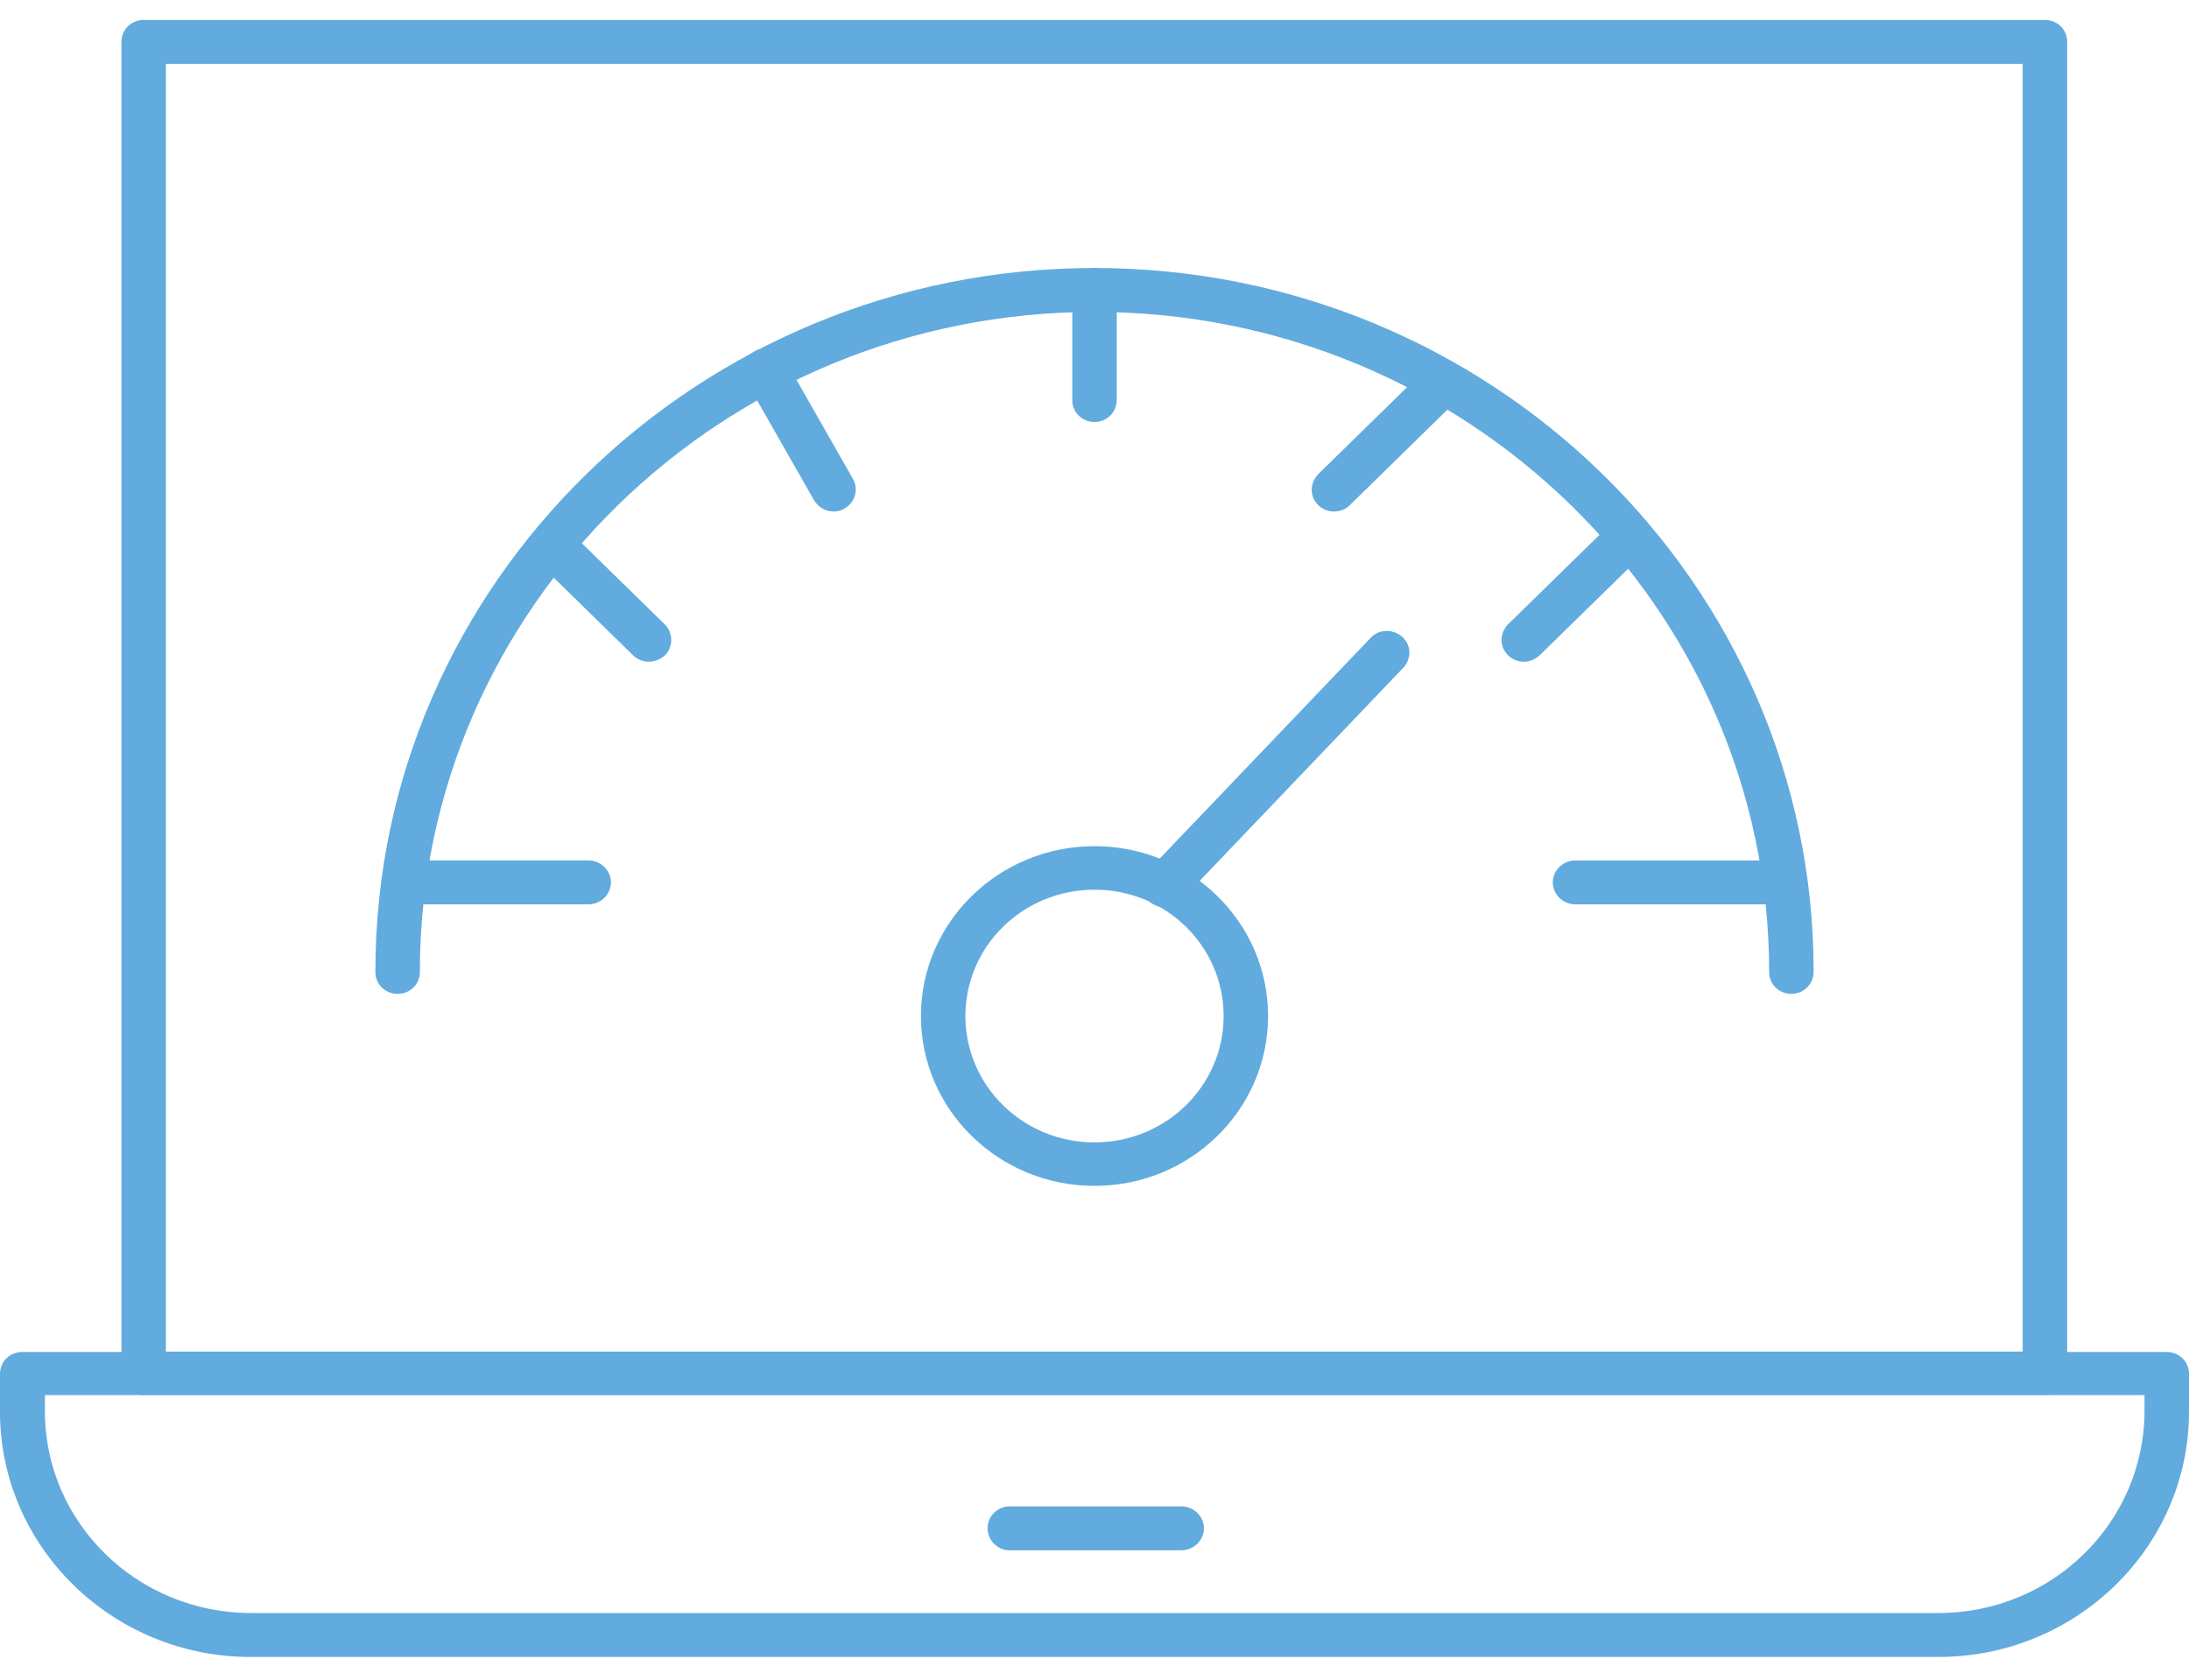
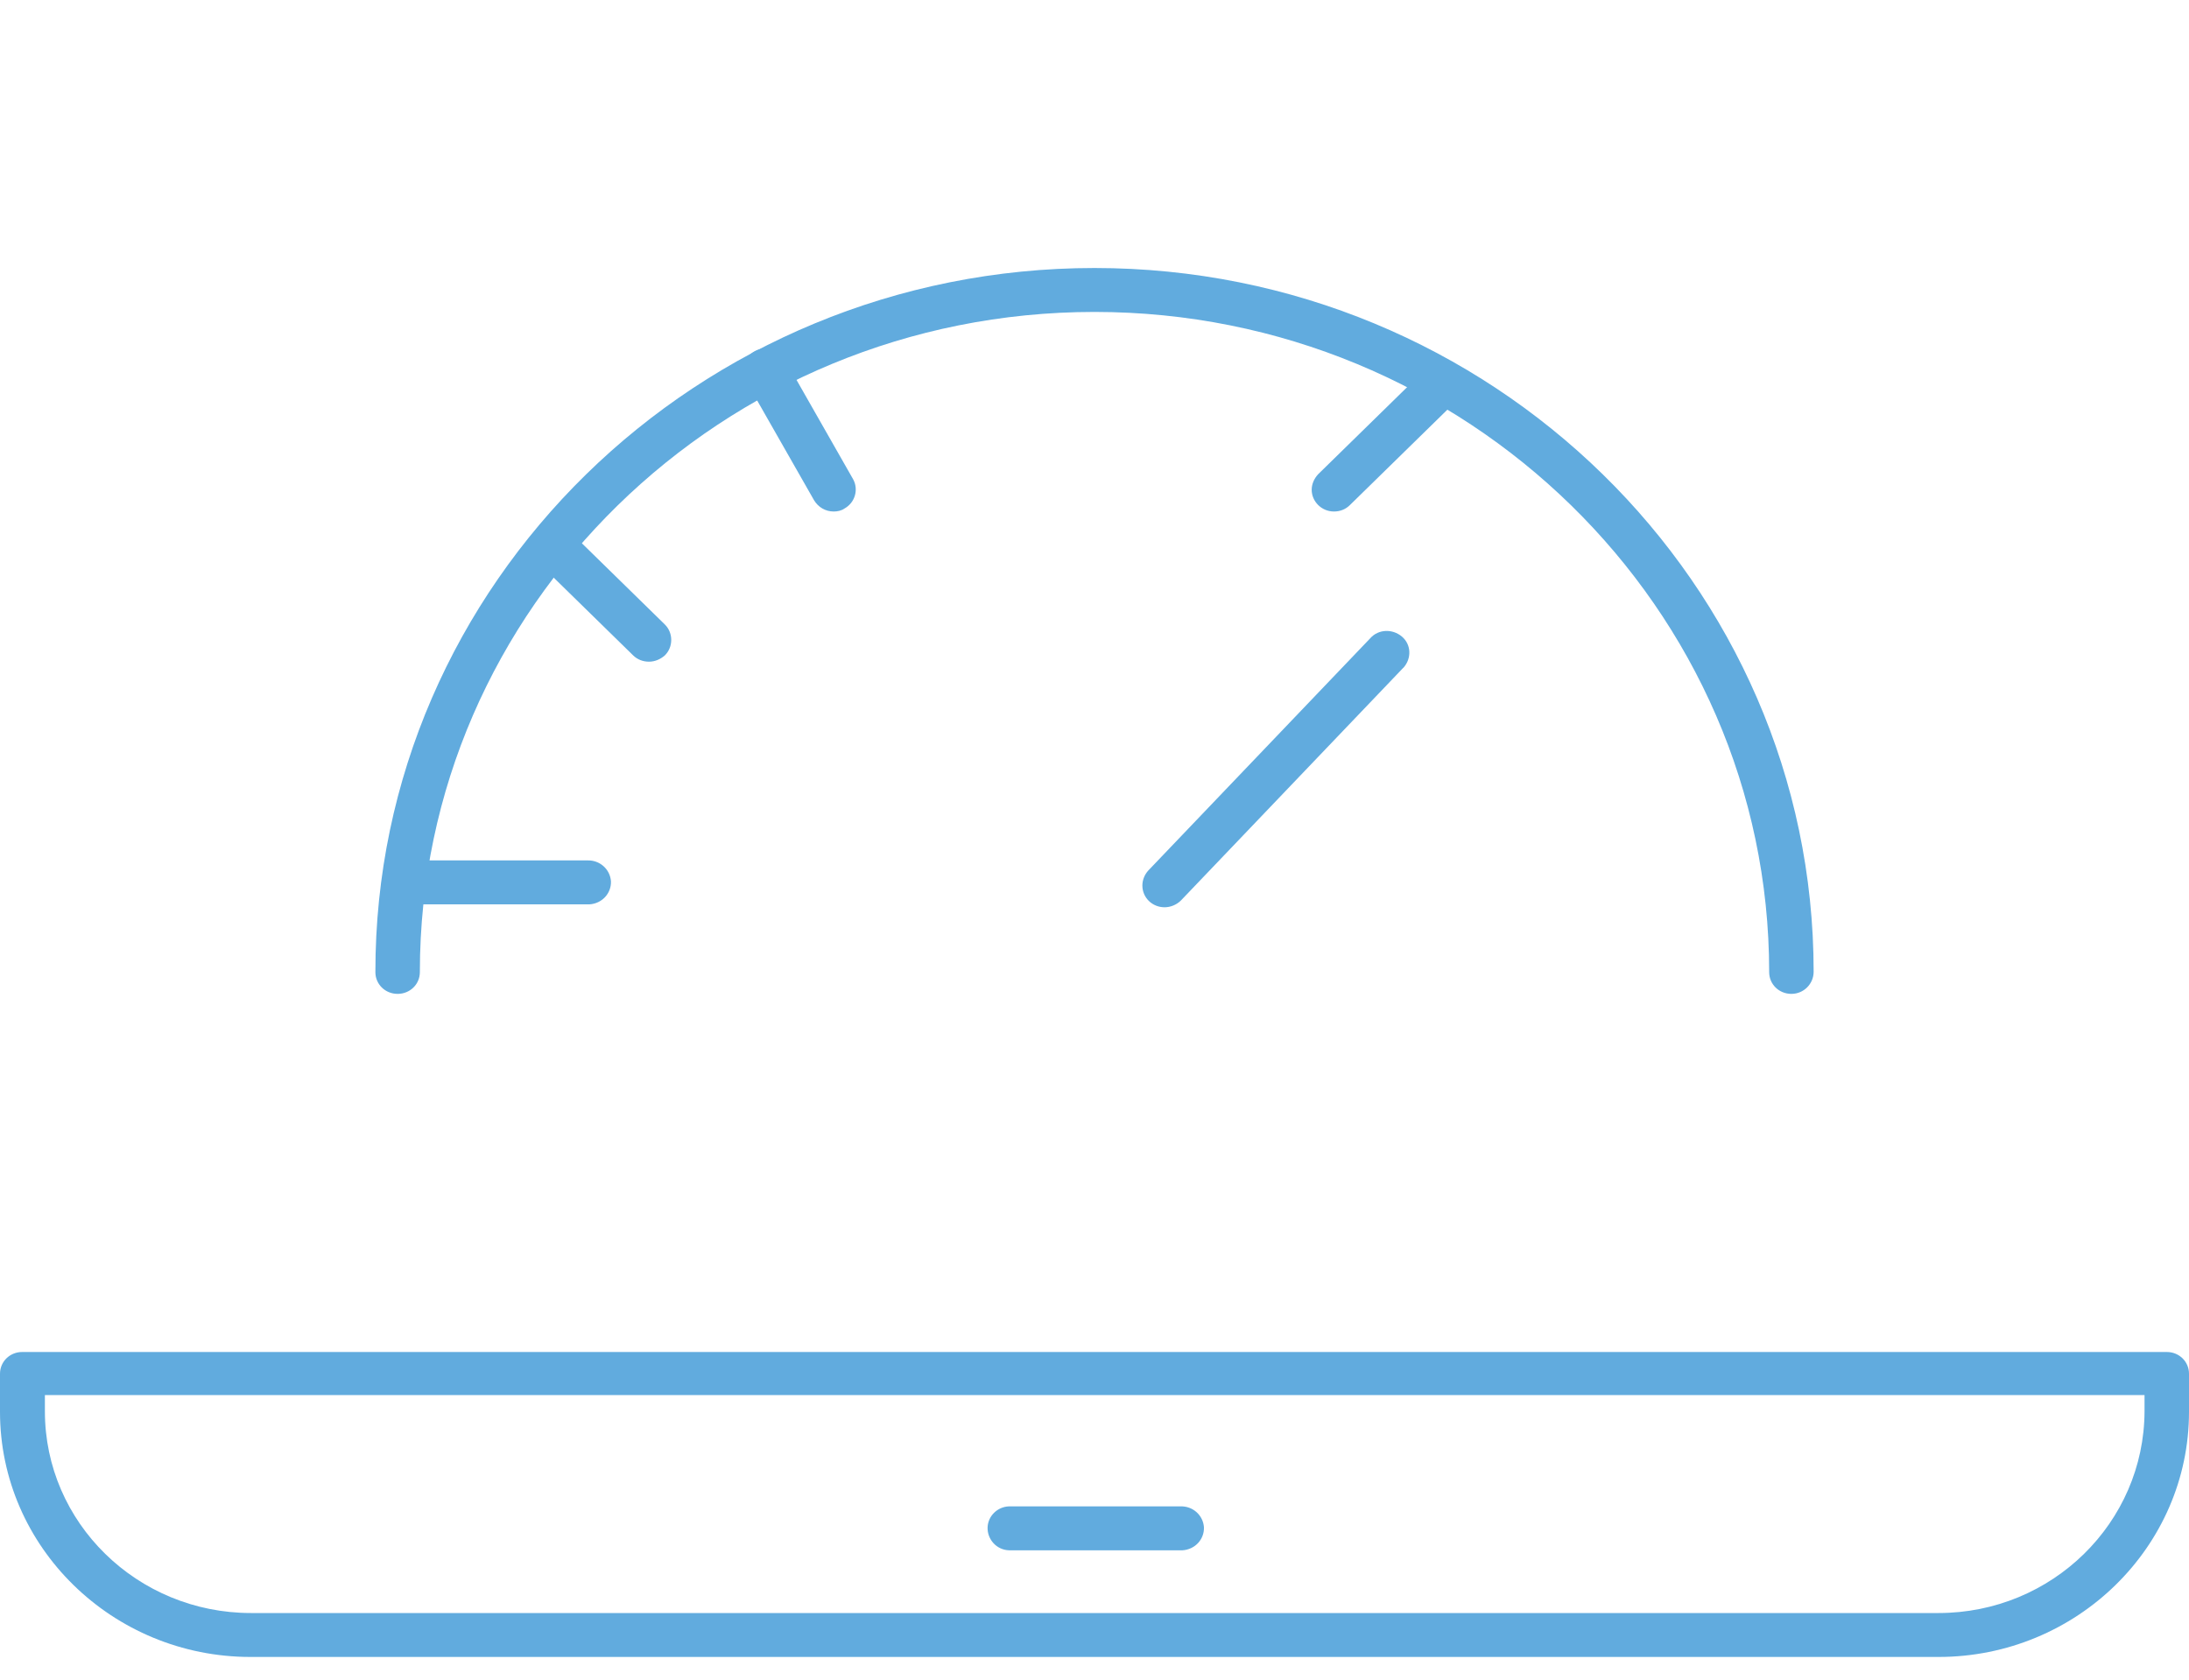
<svg xmlns="http://www.w3.org/2000/svg" width="86" height="66" viewBox="0 0 86 66" fill="none">
  <path d="M76.157 65.108H9.843C4.418 65.108 0 60.784 0 55.474V53.98C0 53.503 0.386 53.125 0.873 53.125H85.127C85.614 53.125 86 53.503 86 53.98V55.474C86 60.784 81.582 65.108 76.157 65.108ZM1.764 54.818V55.458C1.764 59.831 5.392 63.382 9.86 63.382H76.157C80.625 63.382 84.236 59.831 84.253 55.458V54.818H1.764Z" fill="#61ABDE" />
  <path d="M46.359 60.917H39.64C39.153 60.901 38.784 60.49 38.8 60.013C38.817 59.569 39.187 59.207 39.64 59.191H46.376C46.863 59.175 47.266 59.536 47.3 60.013C47.316 60.49 46.947 60.884 46.46 60.917C46.426 60.917 46.392 60.917 46.359 60.917Z" fill="#61ABDE" />
-   <path d="M80.34 54.818H5.644C5.157 54.818 4.771 54.44 4.771 53.963V1.639C4.771 1.162 5.157 0.784 5.644 0.784H80.34C80.827 0.784 81.213 1.162 81.213 1.639V53.963C81.23 54.44 80.827 54.818 80.34 54.818ZM6.517 53.108H79.466V2.51H6.517V53.108Z" fill="#61ABDE" />
  <path d="M70.379 39.053C69.892 39.053 69.506 38.675 69.506 38.199C69.506 23.896 57.614 12.257 43 12.257C28.387 12.257 16.495 23.88 16.495 38.199C16.495 38.675 16.109 39.053 15.621 39.053C15.134 39.053 14.748 38.675 14.748 38.199C14.731 22.943 27.413 10.531 43 10.531C58.588 10.531 71.253 22.943 71.253 38.182C71.253 38.659 70.866 39.053 70.379 39.053Z" fill="#61ABDE" />
  <path d="M23.079 35.535H15.856C15.369 35.519 14.999 35.108 15.016 34.631C15.033 34.188 15.402 33.826 15.856 33.809H23.079C23.566 33.793 23.969 34.155 24.003 34.631C24.019 35.108 23.65 35.503 23.163 35.535C23.129 35.535 23.112 35.535 23.079 35.535Z" fill="#61ABDE" />
  <path d="M25.498 26C25.262 26 25.044 25.918 24.876 25.754L21.047 22.006C20.711 21.66 20.744 21.118 21.097 20.789C21.433 20.493 21.953 20.493 22.29 20.789L26.119 24.537C26.455 24.866 26.455 25.425 26.119 25.754C25.951 25.902 25.733 26 25.498 26Z" fill="#61ABDE" />
  <path d="M32.754 20.099C32.434 20.099 32.149 19.934 31.981 19.655L29.31 14.97C29.075 14.559 29.226 14.033 29.646 13.802C30.066 13.572 30.604 13.72 30.839 14.131L33.509 18.817C33.745 19.227 33.593 19.754 33.173 19.984C33.056 20.066 32.905 20.099 32.754 20.099Z" fill="#61ABDE" />
-   <path d="M43 16.581C42.513 16.581 42.127 16.202 42.127 15.726V11.386C42.127 10.909 42.513 10.531 43 10.531C43.487 10.531 43.874 10.909 43.874 11.386V15.709C43.874 16.202 43.487 16.581 43 16.581Z" fill="#61ABDE" />
  <path d="M52.407 20.099C51.919 20.099 51.533 19.704 51.533 19.244C51.533 19.014 51.634 18.8 51.785 18.636L55.934 14.575C56.287 14.246 56.841 14.279 57.177 14.624C57.479 14.953 57.479 15.463 57.177 15.791L53.028 19.852C52.86 20.017 52.642 20.099 52.407 20.099Z" fill="#61ABDE" />
-   <path d="M59.864 26.001C59.377 26.001 58.99 25.606 58.99 25.146C58.99 24.916 59.091 24.702 59.242 24.537L63.391 20.477C63.744 20.148 64.298 20.181 64.634 20.526C64.936 20.855 64.936 21.365 64.634 21.693L60.485 25.754C60.317 25.902 60.099 26.001 59.864 26.001Z" fill="#61ABDE" />
-   <path d="M70.126 35.536H61.929C61.442 35.552 61.039 35.191 61.005 34.714C60.989 34.237 61.358 33.842 61.845 33.81C61.879 33.81 61.896 33.81 61.929 33.81H70.126C70.613 33.826 70.983 34.237 70.966 34.714C70.949 35.158 70.58 35.519 70.126 35.536Z" fill="#61ABDE" />
-   <path d="M43 46.598C39.238 46.598 36.181 43.606 36.181 39.924C36.181 36.241 39.238 33.249 43 33.249C46.763 33.249 49.82 36.241 49.82 39.924C49.82 43.606 46.763 46.598 43 46.598ZM43 34.959C40.195 34.959 37.928 37.178 37.928 39.924C37.928 42.669 40.195 44.889 43 44.889C45.805 44.889 48.073 42.669 48.073 39.924C48.073 37.178 45.805 34.959 43 34.959Z" fill="#61ABDE" />
  <path d="M45.754 35.65C45.267 35.65 44.881 35.271 44.881 34.795C44.881 34.581 44.965 34.367 45.116 34.203L53.834 25.079C54.153 24.717 54.707 24.701 55.077 25.013C55.446 25.325 55.463 25.868 55.144 26.23C55.127 26.246 55.127 26.246 55.11 26.262L46.393 35.386C46.225 35.551 45.989 35.65 45.754 35.65Z" fill="#61ABDE" />
</svg>